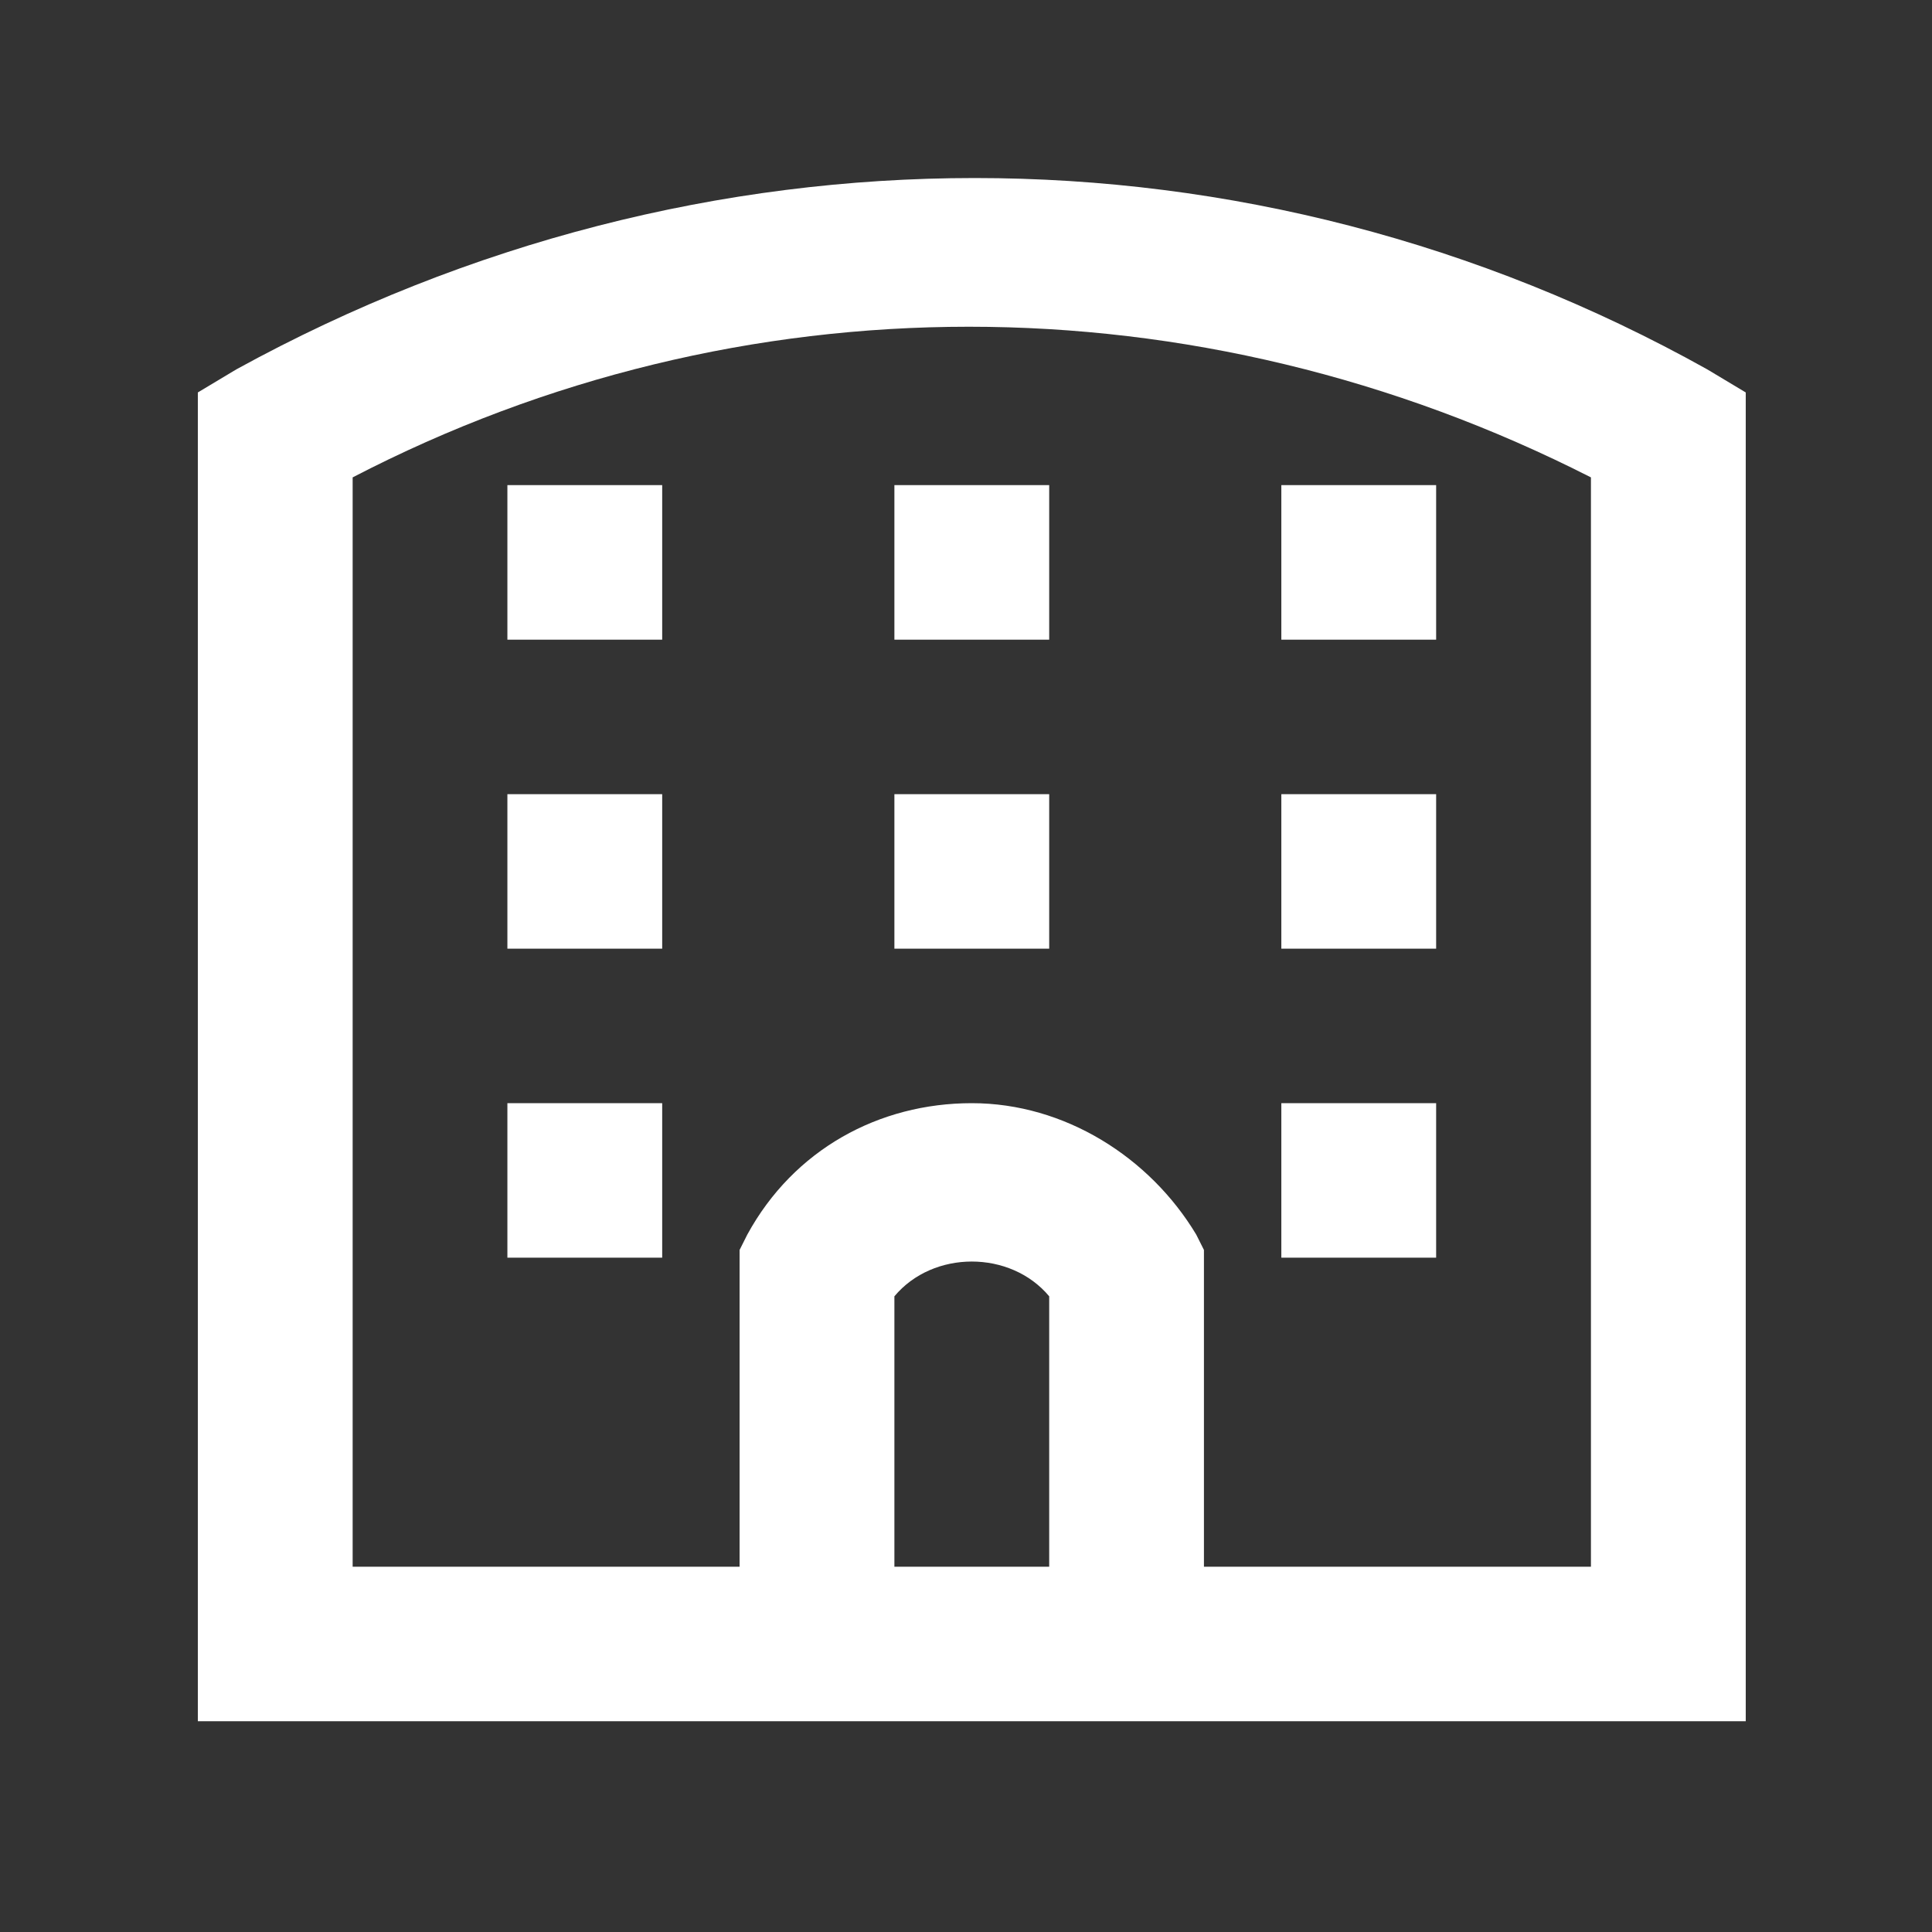
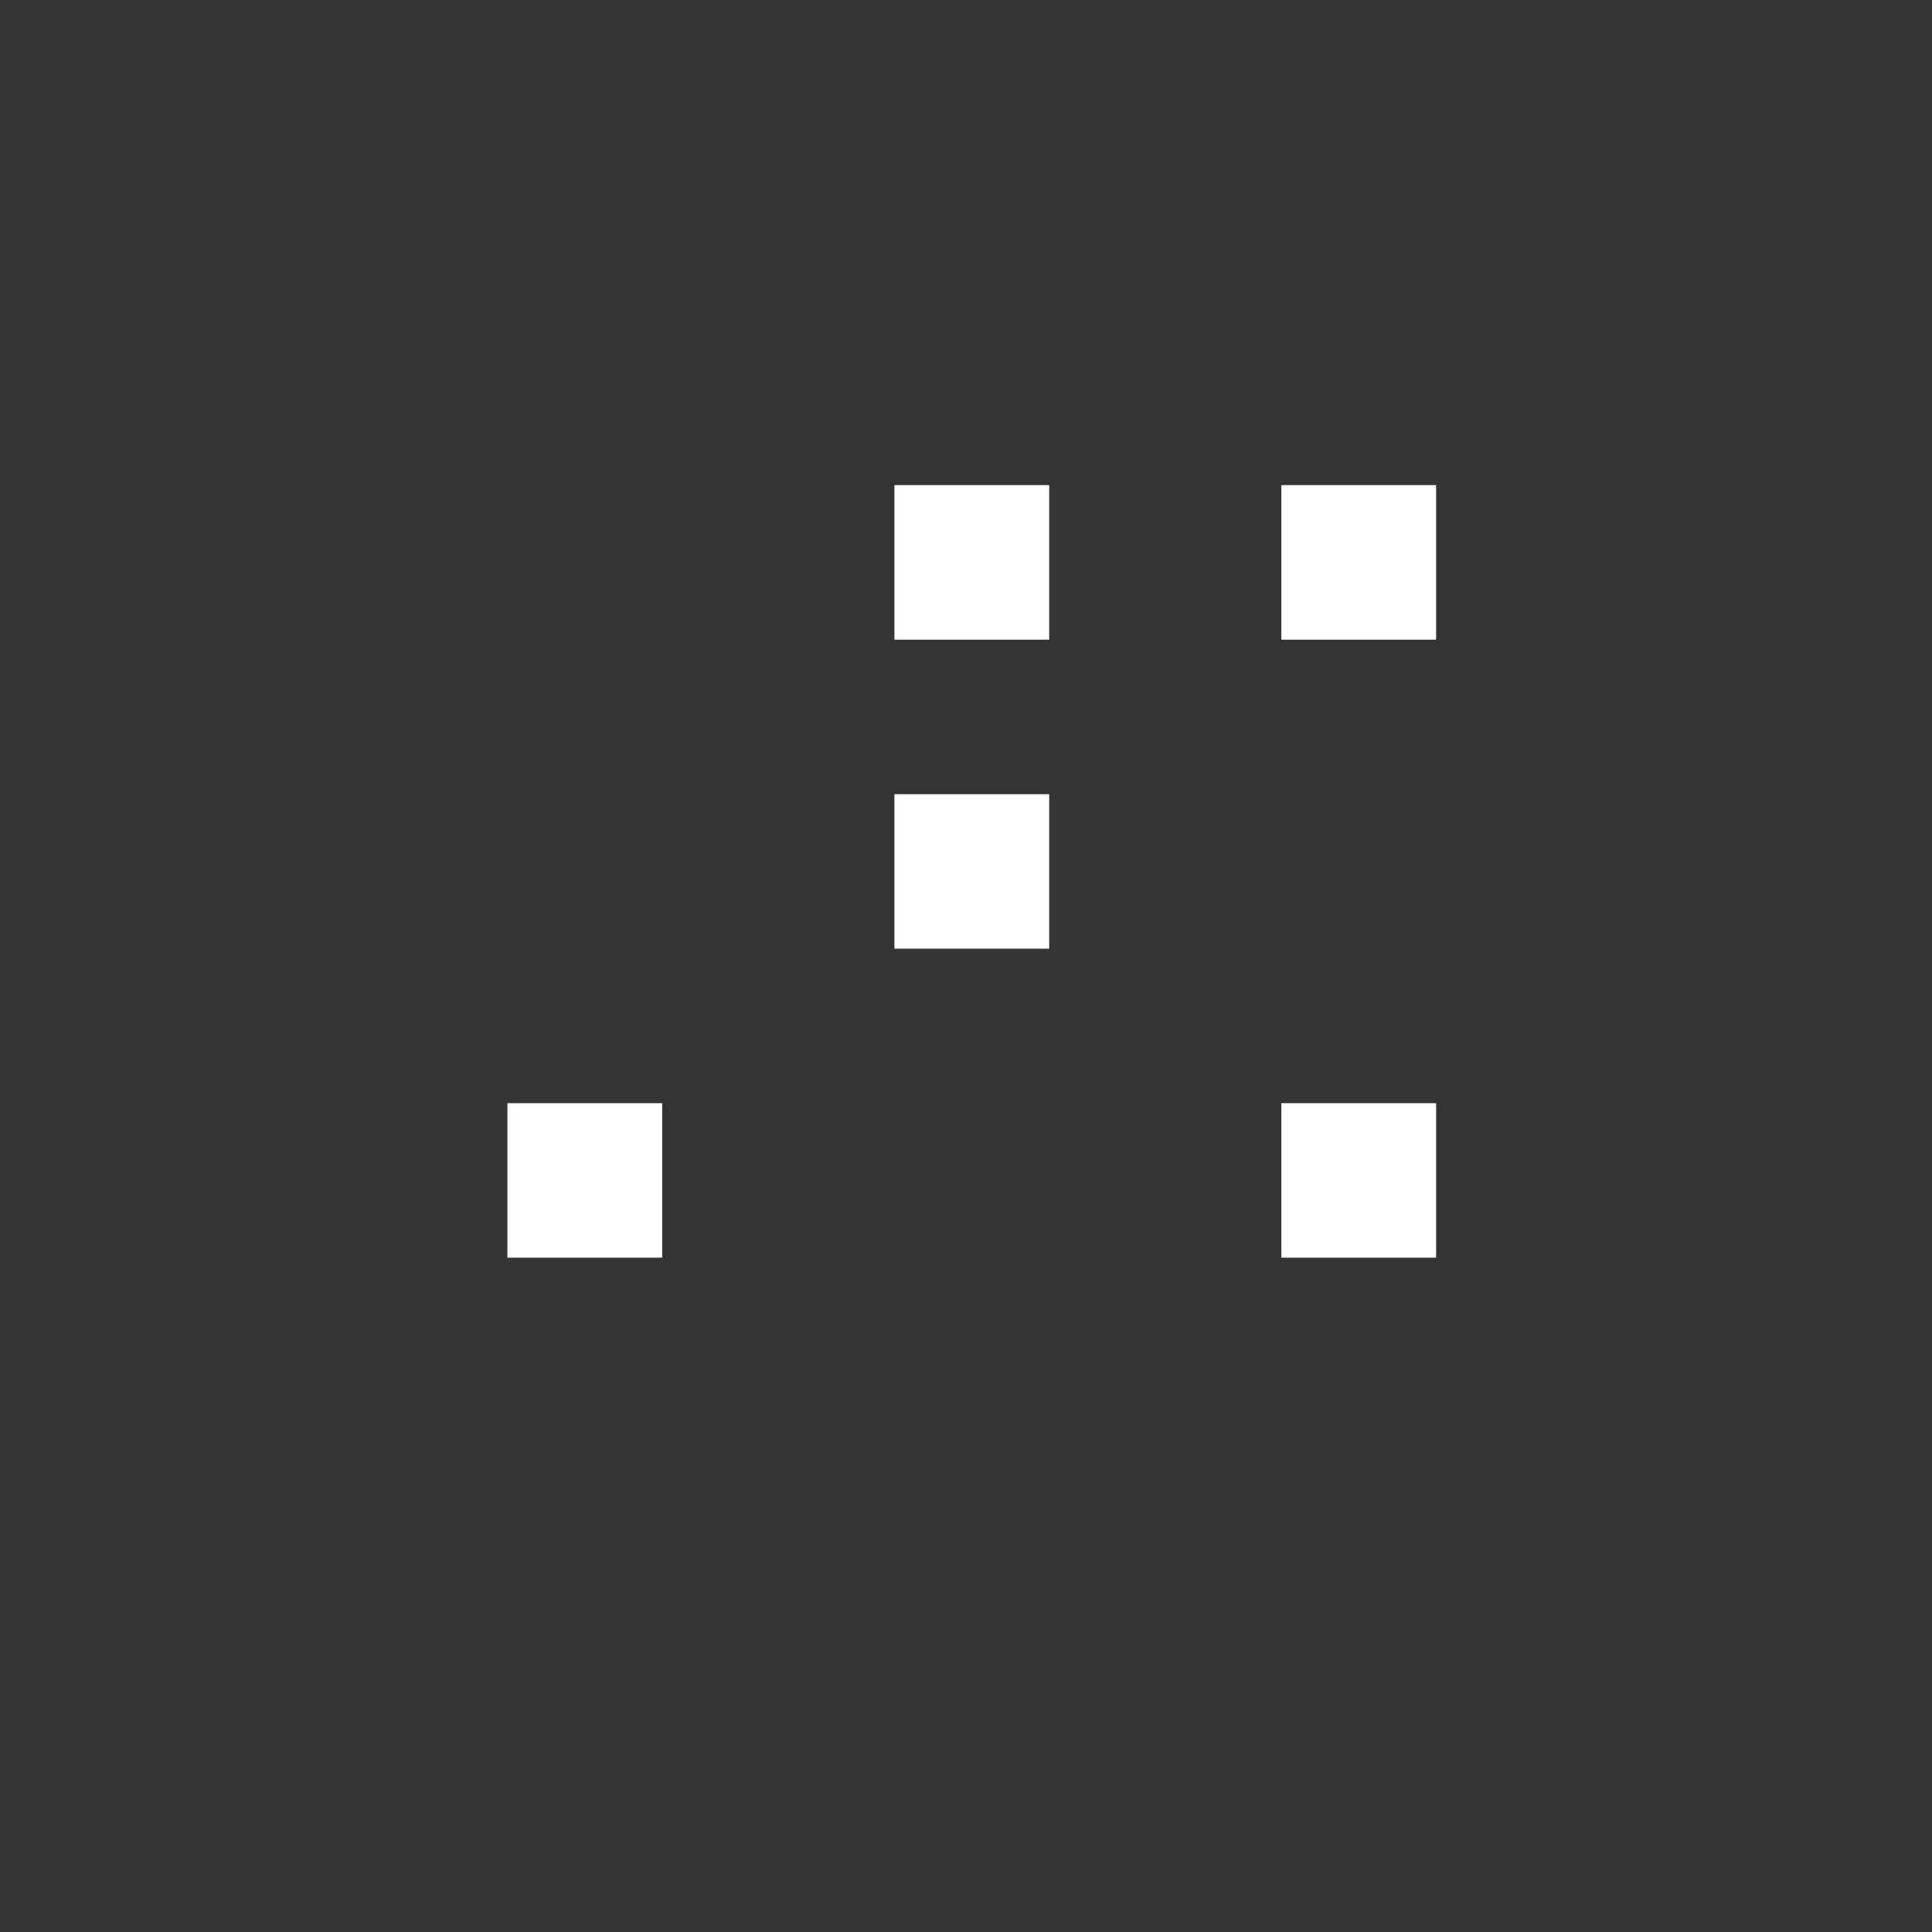
<svg xmlns="http://www.w3.org/2000/svg" width="32" height="32" viewBox="0 0 32 32" fill="none">
  <rect x="0" y="0" width="32" height="32" fill="#333333" stroke="none" />
-   <path d="M28.915 6.5L28.274 6.116C20.71 1.893 11.609 1.893 3.918 6.116L3.277 6.5V28.509H12.25H19.941H28.915V6.5ZM14.814 25.95V21.471C15.455 20.703 16.737 20.703 17.378 21.471V25.95H14.814ZM26.351 25.95H19.941V20.703L19.813 20.448C19.044 19.168 17.634 18.272 16.096 18.272C14.557 18.272 13.147 19.04 12.378 20.448L12.25 20.703V25.95H5.841V7.907C12.25 4.58 19.813 4.58 26.351 7.907V25.95Z" fill="white" />
-   <path d="M10.968 8.035H8.404V10.595H10.968V8.035Z" fill="white" />
  <path d="M17.378 8.035H14.814V10.595H17.378V8.035Z" fill="white" />
  <path d="M23.787 8.035H21.223V10.595H23.787V8.035Z" fill="white" />
-   <path d="M10.968 13.154H8.404V15.713H10.968V13.154Z" fill="white" />
  <path d="M17.378 13.154H14.814V15.713H17.378V13.154Z" fill="white" />
-   <path d="M23.787 13.154H21.223V15.713H23.787V13.154Z" fill="white" />
  <path d="M10.968 18.272H8.404V20.831H10.968V18.272Z" fill="white" />
  <path d="M23.787 18.272H21.223V20.831H23.787V18.272Z" fill="white" />
</svg>